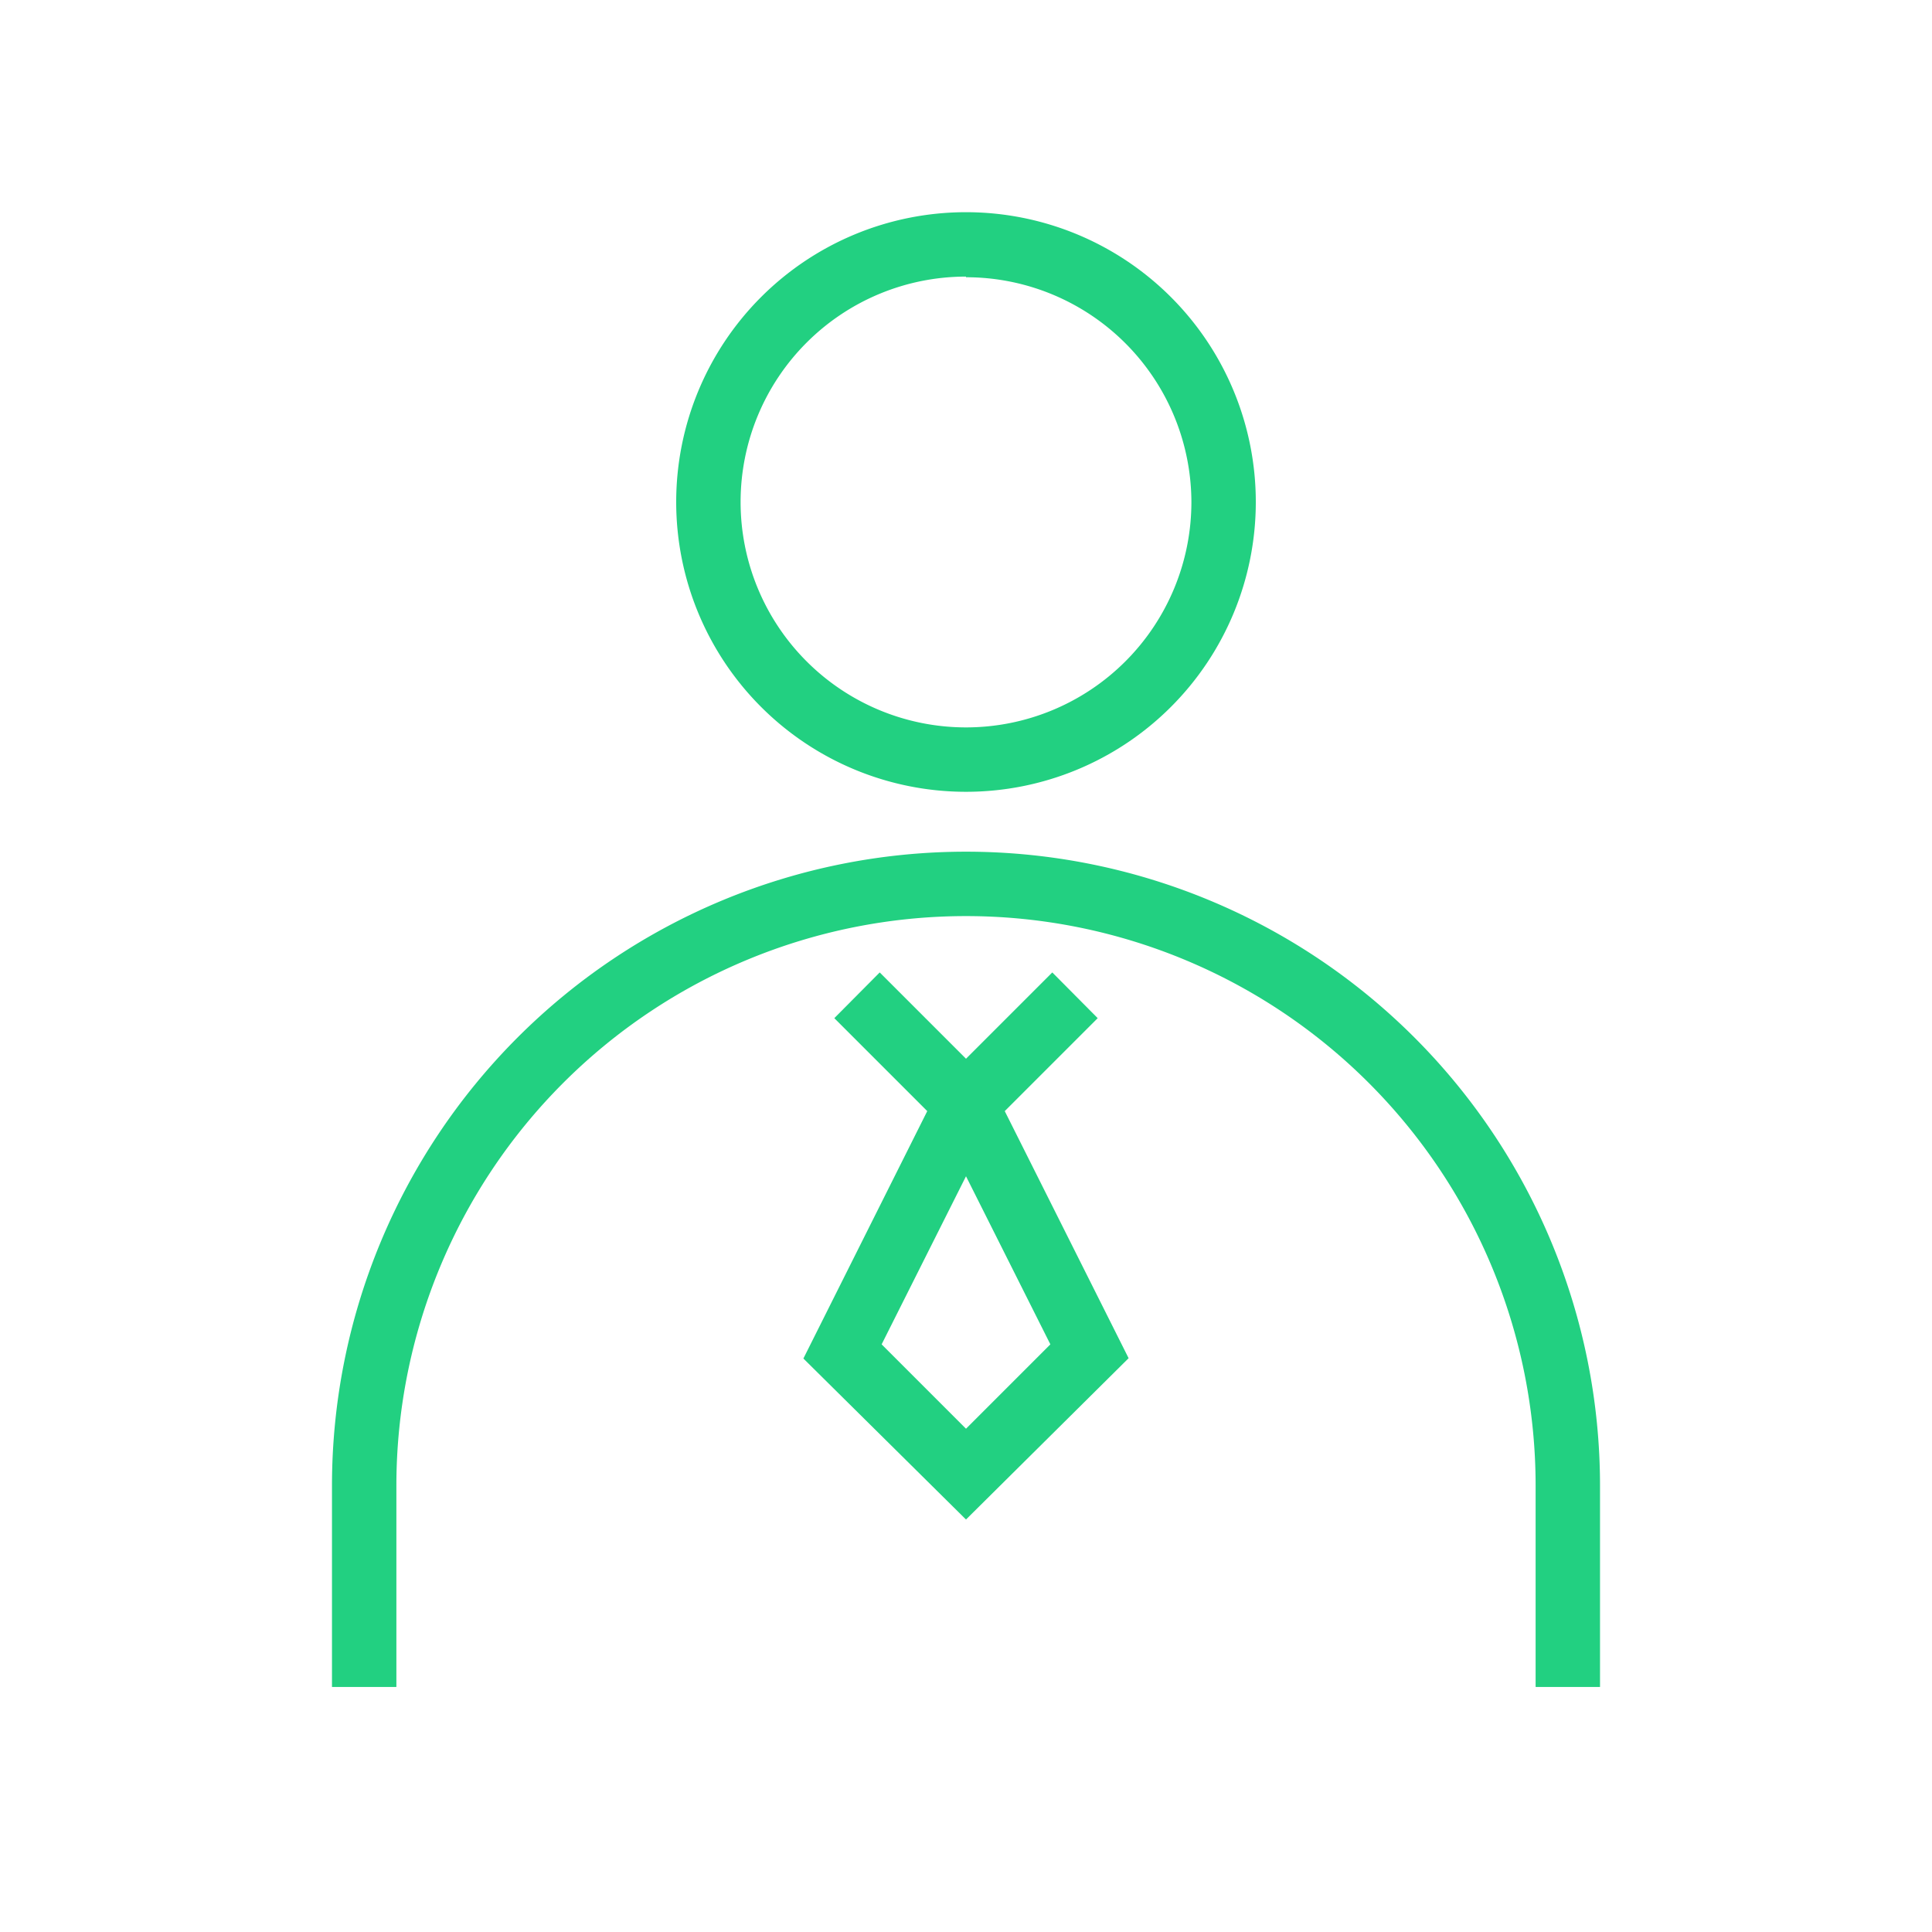
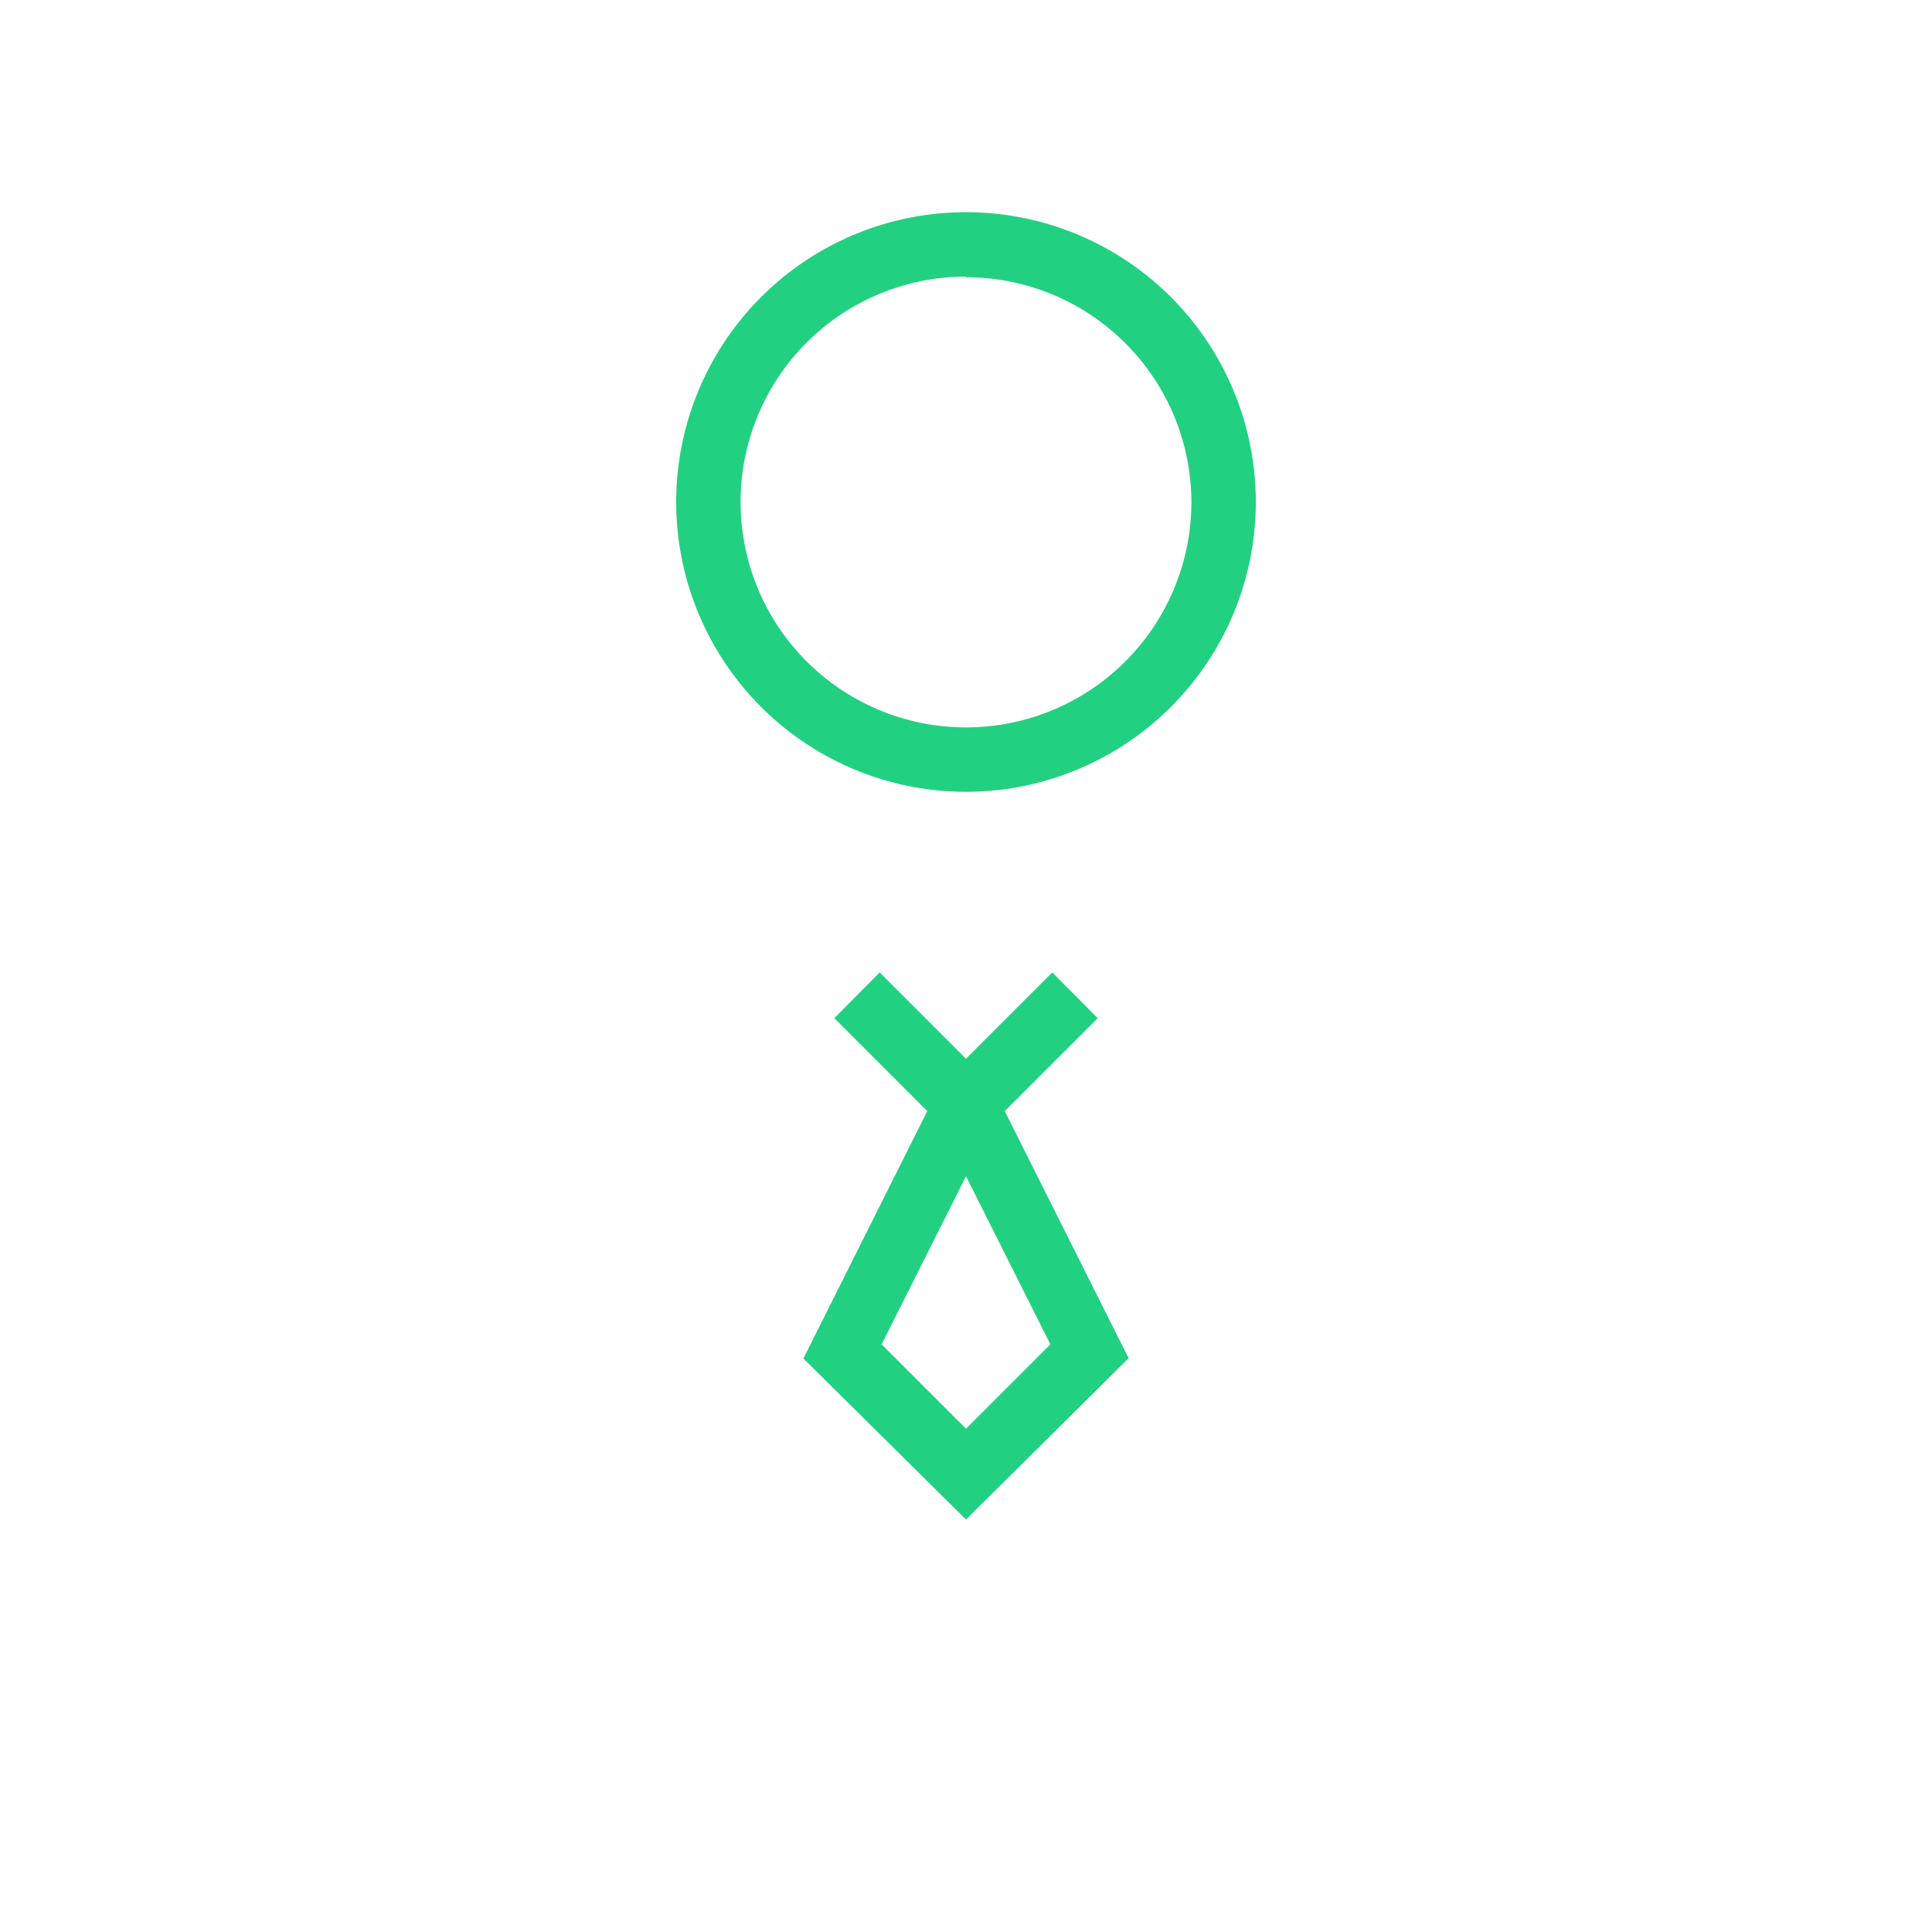
<svg xmlns="http://www.w3.org/2000/svg" id="Layer_1" data-name="Layer 1" viewBox="0 0 60 60">
  <defs>
    <style>.cls-1{fill:#22d081;}.cls-2{fill:none;}</style>
  </defs>
-   <path class="cls-1" d="M49.69,52.39h-2V46.14a17.69,17.69,0,1,0-35.38,0v6.25h-2V46.14a19.69,19.69,0,1,1,39.38,0Z" />
  <polygon class="cls-1" points="30 35.71 25.91 31.62 27.32 30.2 30 32.88 32.68 30.2 34.09 31.62 30 35.71" />
  <path class="cls-1" d="M30,47.19l-5.05-5,3.91-7.81a1.27,1.27,0,0,1,2.28,0l3.91,7.8Zm-2.62-5.44L30,44.37l2.62-2.62L30,36.53Zm2-6.52Zm1.3,0Z" />
  <path class="cls-1" d="M30,24.59a9,9,0,1,1,9-9A9,9,0,0,1,30,24.59Zm0-16a7,7,0,1,0,7,7A7,7,0,0,0,30,8.61Z" />
  <rect class="cls-2" width="60" height="60" />
</svg>